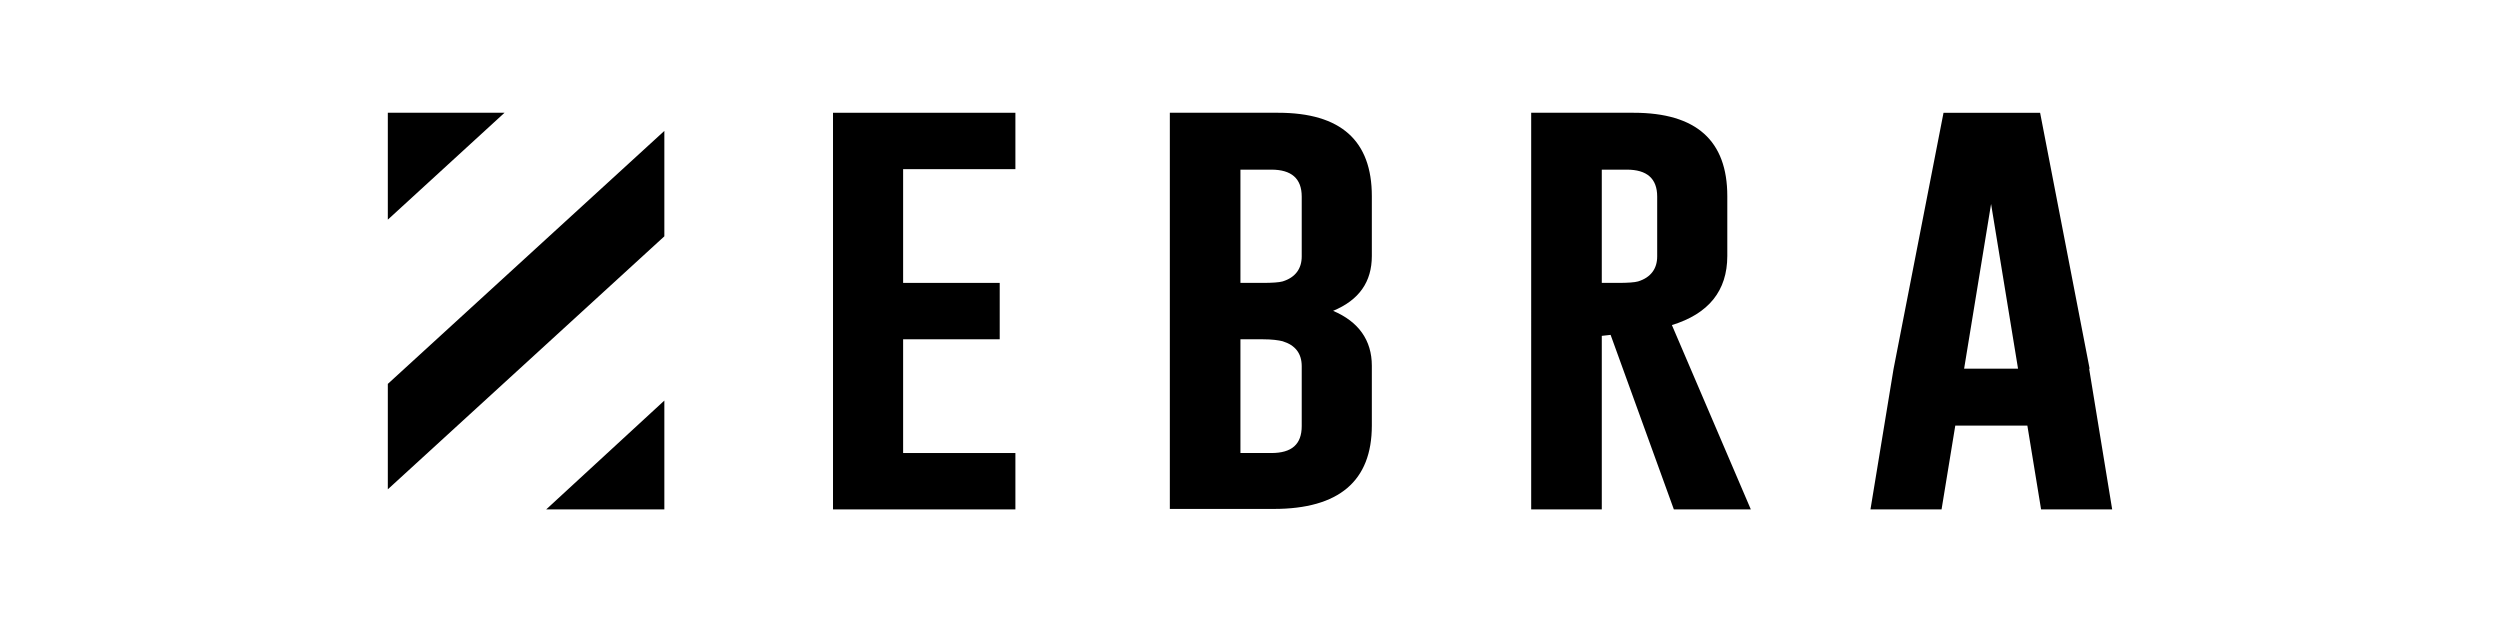
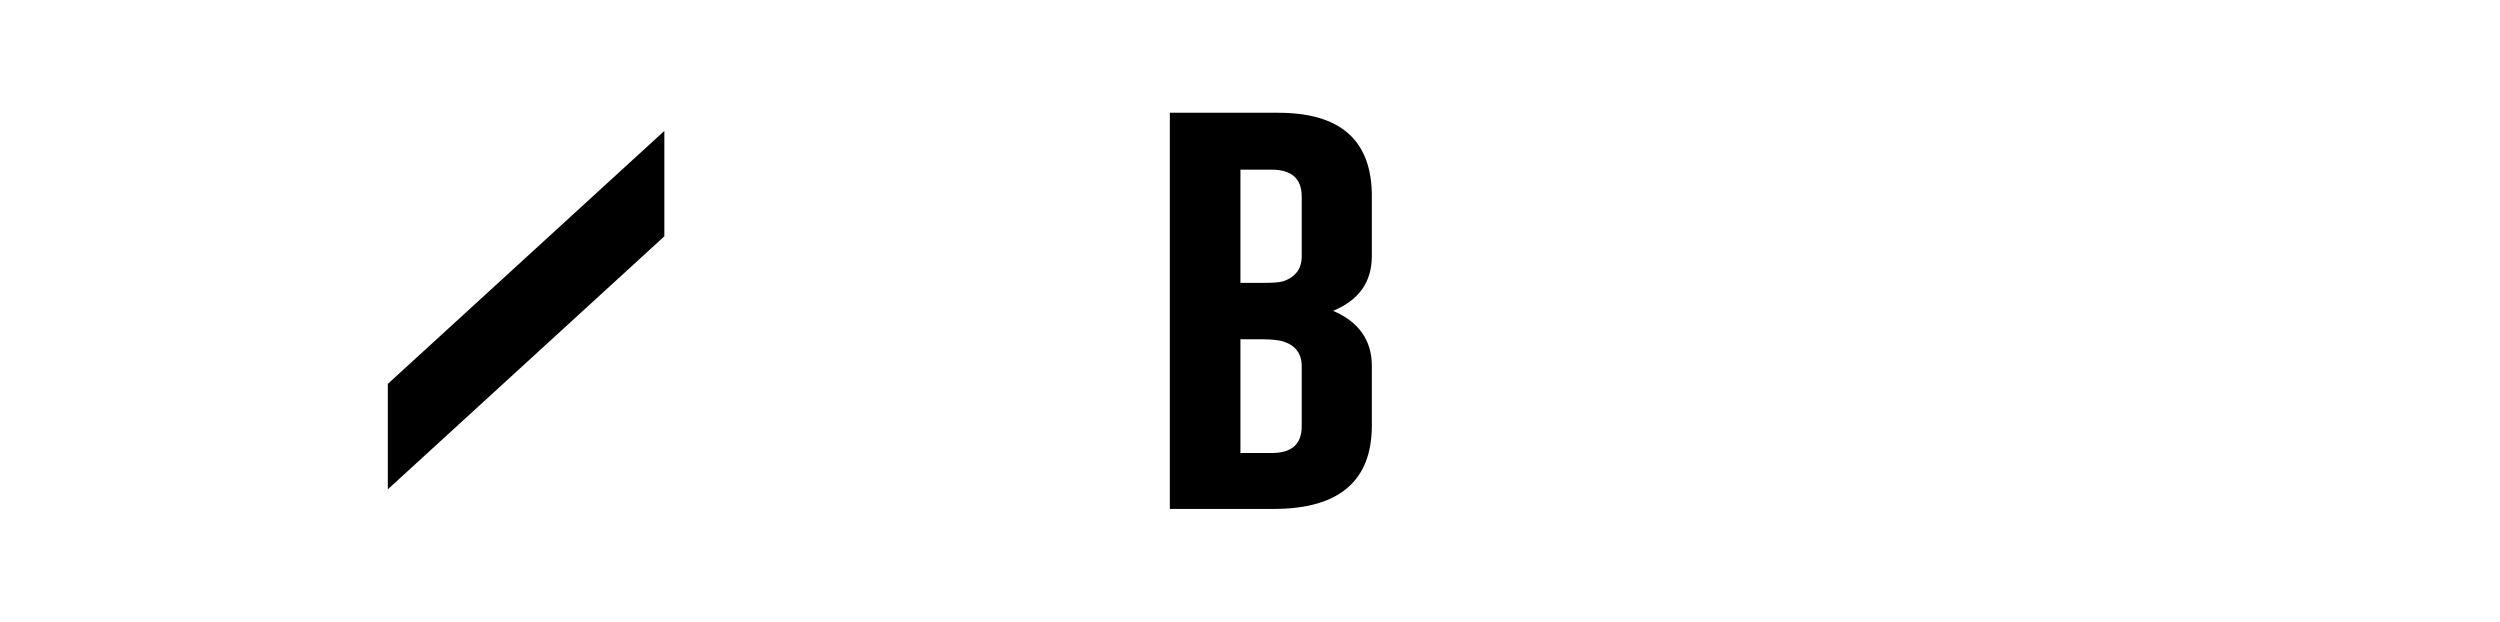
<svg xmlns="http://www.w3.org/2000/svg" id="a" version="1.1" viewBox="0 0 509.9 126.9">
  <defs>
    <style>
      .cls-1 {
        fill: #000;
        stroke-width: 0px;
      }
    </style>
  </defs>
-   <path class="cls-1" d="M169.9,23h37.2v11.5h-22.9v23.2h19.7v11.5h-19.7v23.2h22.9v11.5h-37.2V23h0Z" />
  <path class="cls-1" d="M238.6,23h22.1c12.8,0,19.1,5.7,19.1,17v12.2c0,5.3-2.6,9-7.9,11.2,5.2,2.2,7.9,6,7.9,11.2v12.2c0,11.3-6.7,17-20,17h-21.2V23ZM253,34.5v23.2h4.5c2,0,3.4-.1,4.1-.3,2.6-.8,3.9-2.6,3.9-5.1v-12.2c0-3.7-2.1-5.5-6.2-5.5h-6.3ZM253,69.2v23.2h6.3c4.2,0,6.2-1.8,6.2-5.5v-12.2c0-2.6-1.3-4.3-3.9-5.1-.8-.2-2.1-.4-4.1-.4h-4.5,0Z" />
-   <path class="cls-1" d="M312.3,23h20.9c12.8,0,19.1,5.7,19.1,17v12.2c0,7.1-3.8,11.8-11.3,14.1l16.1,37.6h-15.7l-12.9-35.6-1.8.2v35.4h-14.4V23h0ZM326.7,34.5v23.2h3.3c2,0,3.4-.1,4.1-.3,2.6-.8,3.9-2.6,3.9-5.1v-12.2c0-3.7-2.1-5.5-6.2-5.5h-5.1Z" />
-   <path class="cls-1" d="M426.1,75.2l4.7,28.7h-14.5l-2.8-17.1h-14.7l-2.8,17.1h-14.5l4.7-28.6,10.2-52.3h19.7l10.1,52.2h0ZM411.6,75.2l-5.5-33.6-5.5,33.6h11,0Z" />
-   <polygon class="cls-1" points="79.1 23 79.1 44.8 102.9 23 79.1 23" />
  <polygon class="cls-1" points="135.5 26.7 79.1 78.3 79.1 99.8 135.5 48.2 135.5 26.7" />
-   <polygon class="cls-1" points="135.5 103.9 135.5 81.7 111.4 103.9 135.5 103.9" />
</svg>